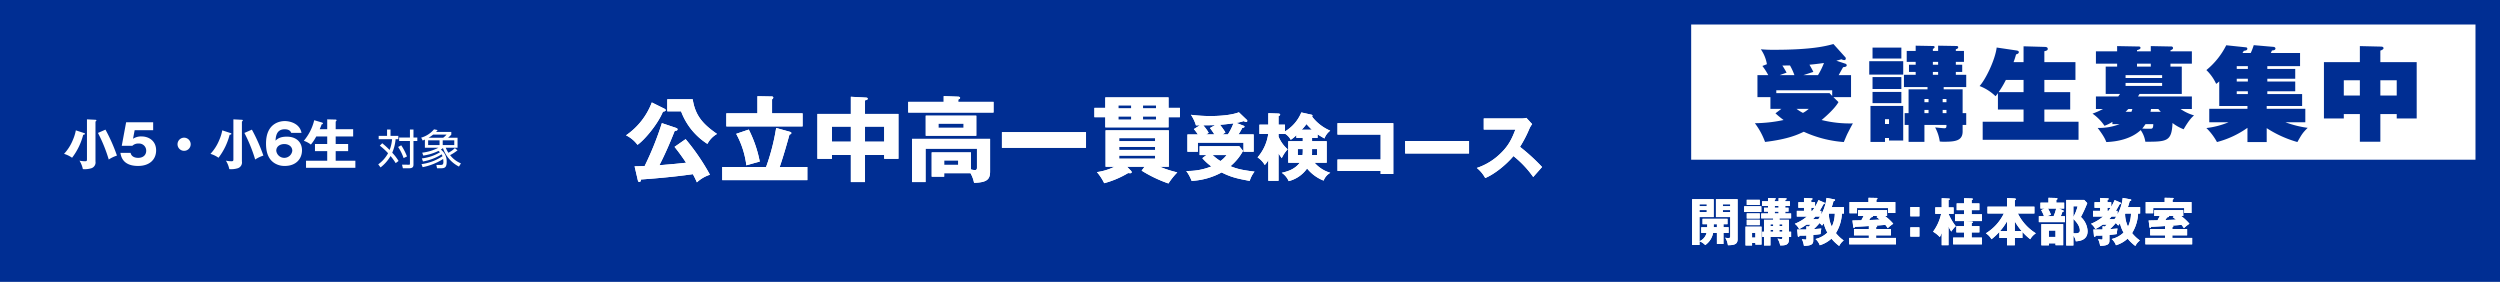
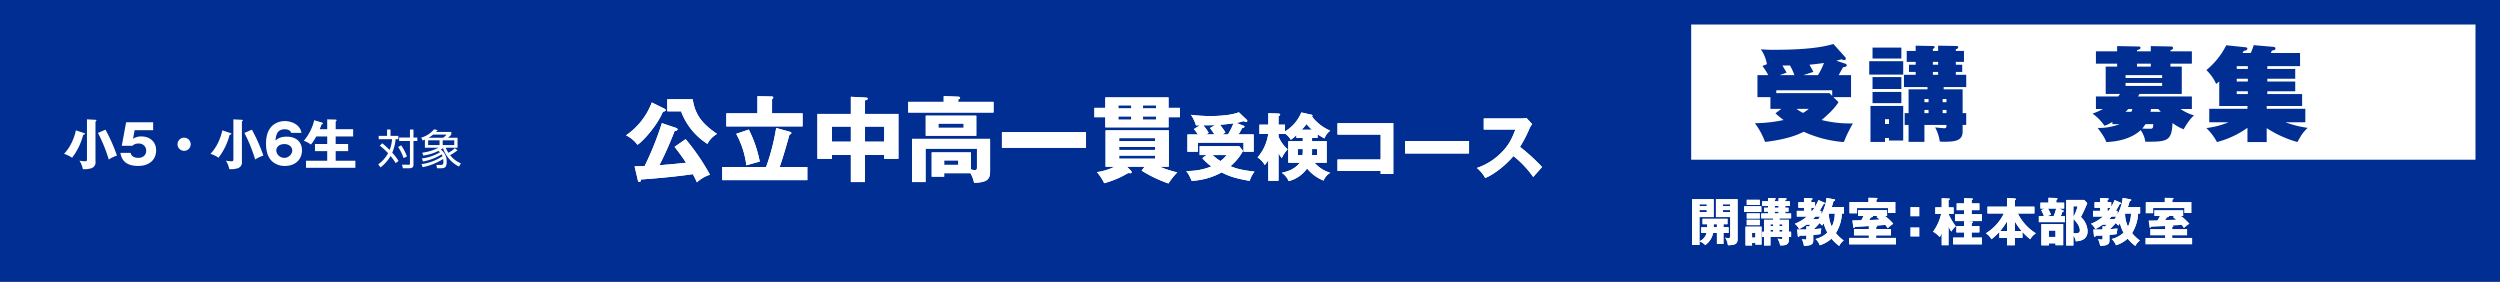
<svg xmlns="http://www.w3.org/2000/svg" id="レイヤー_1" data-name="レイヤー 1" width="1020" height="115" viewBox="0 0 1020 115">
  <defs>
    <style>.cls-1{fill:#002e93;}.cls-2{fill:#fff;}</style>
  </defs>
  <rect class="cls-1" width="1020" height="115" />
  <rect class="cls-2" x="690" y="10" width="320" height="55.162" />
  <path class="cls-2" d="M752.913,25.987a.718.718,0,0,1,.546.63c0,.63-.714.714-1.47.798-.378.63-1.555,2.772-1.807,3.234h5.041v8.99H748.04l2.059,2.017c-1.597,2.814-5.629,6.259-6.89,7.309a47.613,47.613,0,0,0,12.771,1.386c-.336.546-1.092,1.975-2.143,4.033-.42.84-1.008,2.269-1.554,3.57a47.39,47.39,0,0,1-16.341-4.2c-2.311,1.092-6.26,3.024-15.795,4.158a29.674,29.674,0,0,0-4.159-7.645,58.212,58.212,0,0,0,11.721-1.302,37.403,37.403,0,0,1-3.319-2.73l2.395-1.806H722.332V39.639h-5.293V30.649h4.41a26.188,26.188,0,0,0-2.395-3.738l1.849-.714A15.131,15.131,0,0,0,718.425,20.106a53.775,53.775,0,0,0,5.377.21c15.501,0,21.13-1.512,24.238-2.353l4.915,5.461a.704.704,0,0,1,.126.504.585.585,0,0,1-.63.588,2.647,2.647,0,0,1-1.135-.336c-.84.252-1.134.336-2.1.588Zm-5.377,13.148V36.825H724.727V38.001h21.718Zm-15.417-8.486a24.202,24.202,0,0,0-1.806-3.948c-.505,0-2.688.042-3.109.042.799,1.218,1.261,2.058,1.723,2.898-.462.168-2.395.84-2.772,1.008Zm.883,13.779a16.248,16.248,0,0,0,2.604,1.638,12.595,12.595,0,0,0,2.352-1.638Zm8.737-13.779a28.446,28.446,0,0,0,2.437-4.957c-.799.126-2.521.378-5.923.714.714,1.218,1.134,1.975,1.596,2.94-.588.168-3.402,1.092-4.032,1.302Z" />
  <path class="cls-2" d="M776.514,24.979v5.461H762.65V24.979Zm-7.436,31.338v1.596h-5.923V43.21h13.358V57.324h-5.798V56.316Zm6.679-36.883v4.453H763.995V19.434Zm0,12.014v4.873H763.995v-4.873Zm0,6.049v4.579H763.995V37.497Zm-5.041,13.106V48.629h-1.638V50.603Zm31.506-4.453v4.831H800.752v2.646c0,3.864-3.109,4.2-7.646,4.2-.841,0-1.093-.042-1.681-.084a16.875,16.875,0,0,0-1.891-5.755c1.303.126,3.319.336,3.781.336.84,0,.84-.462.84-1.344H785.167v6.889h-6.47V50.981h-1.596V46.15h1.596V36.447h7.729v-.924h-9.619v-4.999h4.789V29.347h-2.73V26.407h2.73V25.23h-3.655V20.778h3.655V18.636l6.679.126c.714,0,1.05.042,1.05.462,0,.336-.378.546-.714.756v.798h2.143V18.636l7.226.126c.504,0,.966.042.966.504,0,.546-.546.714-.966.84v.672h3.318v4.453h-3.318v1.176H800.584v2.94h-2.604v1.176h4.242v4.999h-9.199v.924H800.752v9.704Zm-15.375-4.453V40.396H785.167v1.302Zm0,4.453V44.848H785.167v1.302Zm1.765-20.92v1.176h2.143V25.23Zm0,4.117v1.176h2.143V29.347Zm5.545,12.351V40.396h-1.554v1.302Zm0,4.453V44.848h-1.554v1.302Z" />
  <path class="cls-2" d="M825.612,25.356V18.888l8.695.252c.294,0,1.176.042,1.176.798,0,.63-.546.756-1.386.966v4.453h12.687V32.624H834.098v4.957H844.642v7.099H834.098v4.999H848.044v7.351h-39.108V49.679H825.612v-4.999h-10.46V38.001a13.448,13.448,0,0,1-.967,1.26,19.396,19.396,0,0,0-6.511-4.159c2.395-2.604,6.301-10.502,6.974-15.711l7.939,1.176c.924.126,1.092.378,1.092.714,0,.546-.588.756-1.134.924a30.625,30.625,0,0,1-1.009,3.15ZM818.387,32.624a39.637,39.637,0,0,1-2.94,4.957h10.166V32.624Z" />
  <path class="cls-2" d="M861.855,50.645v-.924a14.769,14.769,0,0,1-3.234,1.596,19.082,19.082,0,0,0-4.873-4.957,30.634,30.634,0,0,0,4.285-1.89h-2.898v-5.125H864.25c.294-.42.462-.63.714-1.008H859.125V27.163h4.663V25.987h-8.653v-5.041h8.653V18.804l8.863.168c.252,0,.672.084.672.546s-.462.63-1.428.966v.462h5.629V18.804l8.359.168a.643.643,0,0,1,.714.63c0,.462-.42.672-1.05.924v.42h8.737v5.041h-8.737v1.176h4.621V38.337H872.945c-.21.294-.252.378-.63,1.008h21.97v5.125h-4.621a18.385,18.385,0,0,0,5.503,2.604c-.798.714-2.016,1.806-4.242,5.671a18.276,18.276,0,0,1-4.537-2.562c-.336,7.519-2.269,7.645-11.09,7.645a11.154,11.154,0,0,0-1.891-4.747c-3.738,3.487-9.325,4.705-14.03,4.873-.378-.966-.924-2.353-3.528-5.755a23.182,23.182,0,0,0,8.947-1.554Zm20.29-18.819V30.649H867.232v1.176Zm-14.913,2.017v1.218h14.913V33.842Zm1.134,10.628c-.546.546-.798.84-1.134,1.134H869.627a11.329,11.329,0,0,0,.378-1.134Zm9.158-18.483h-5.629v1.176h5.629ZM875.382,50.645c-.252.336-.588.882-1.344,1.807,1.176.084,2.142.084,3.066.084.966,0,1.428,0,1.428-1.891Zm2.227-6.175a10.101,10.101,0,0,1-.21,1.134h4.2c-.294-.294-.798-.882-1.008-1.134Z" />
  <path class="cls-2" d="M916.961,43.252H905.451v-10.04a8.875,8.875,0,0,1-1.26,1.008,18.432,18.432,0,0,0-3.991-5.629,30.88,30.88,0,0,0,8.107-10.124l8.023.84a.595.595,0,0,1,.588.546c0,.672-.756.798-1.428.882-.084.126-.462.756-.546.882h3.36a24.247,24.247,0,0,0,1.218-3.193l8.233.714c.252.042.631.294.631.63,0,.714-.757.756-1.429.84-.168.378-.252.546-.462,1.008h11.93v5.377h-13.358v1.134h11.385v3.991H925.068v1.134h11.385v3.991H925.068v1.134h14.199v4.873H924.816v1.134h15.753v5.503h-8.107a41.267,41.267,0,0,0,9.073,2.268c-2.1,2.101-2.394,2.604-4.2,5.797a45.963,45.963,0,0,1-12.519-5.67V57.954h-7.855V52.157a38.079,38.079,0,0,1-12.434,5.797,23.889,23.889,0,0,0-4.327-5.713,33.744,33.744,0,0,0,9.031-2.352H901.377V44.386h15.584Zm-4.368-15.123h4.536V26.995h-4.536Zm0,5.125h4.536V32.12h-4.536Zm4.536,5.125V37.245h-4.536v1.134Z" />
  <path class="cls-2" d="M971.185,57.828H962.825V46.528h-6.553V48.335H948.165V25.356H962.825V18.804l8.779.21c.715,0,.883.42.883.63,0,.546-.841.84-1.303,1.008v4.705h14.829V48.335h-8.149V46.528h-6.68ZM962.825,32.75h-6.553v6.217h6.553Zm8.359,6.217h6.68V32.75h-6.68Z" />
  <path class="cls-2" d="M752.913,25.987a.718.718,0,0,1,.546.63c0,.63-.714.714-1.47.798-.378.63-1.555,2.772-1.807,3.234h5.041v8.99H748.04l2.059,2.017c-1.597,2.814-5.629,6.259-6.89,7.309a47.613,47.613,0,0,0,12.771,1.386c-.336.546-1.092,1.975-2.143,4.033-.42.84-1.008,2.269-1.554,3.57a47.39,47.39,0,0,1-16.341-4.2c-2.311,1.092-6.26,3.024-15.795,4.158a29.674,29.674,0,0,0-4.159-7.645,58.212,58.212,0,0,0,11.721-1.302,37.403,37.403,0,0,1-3.319-2.73l2.395-1.806H722.332V39.639h-5.293V30.649h4.41a26.188,26.188,0,0,0-2.395-3.738l1.849-.714A15.131,15.131,0,0,0,718.425,20.106a53.775,53.775,0,0,0,5.377.21c15.501,0,21.13-1.512,24.238-2.353l4.915,5.461a.704.704,0,0,1,.126.504.585.585,0,0,1-.63.588,2.647,2.647,0,0,1-1.135-.336c-.84.252-1.134.336-2.1.588Zm-5.377,13.148V36.825H724.727V38.001h21.718Zm-15.417-8.486a24.202,24.202,0,0,0-1.806-3.948c-.505,0-2.688.042-3.109.042.799,1.218,1.261,2.058,1.723,2.898-.462.168-2.395.84-2.772,1.008Zm.883,13.779a16.248,16.248,0,0,0,2.604,1.638,12.595,12.595,0,0,0,2.352-1.638Zm8.737-13.779a28.446,28.446,0,0,0,2.437-4.957c-.799.126-2.521.378-5.923.714.714,1.218,1.134,1.975,1.596,2.94-.588.168-3.402,1.092-4.032,1.302Z" />
  <path class="cls-2" d="M776.514,24.979v5.461H762.65V24.979Zm-7.436,31.338v1.596h-5.923V43.21h13.358V57.324h-5.798V56.316Zm6.679-36.883v4.453H763.995V19.434Zm0,12.014v4.873H763.995v-4.873Zm0,6.049v4.579H763.995V37.497Zm-5.041,13.106V48.629h-1.638V50.603Zm31.506-4.453v4.831H800.752v2.646c0,3.864-3.109,4.2-7.646,4.2-.841,0-1.093-.042-1.681-.084a16.875,16.875,0,0,0-1.891-5.755c1.303.126,3.319.336,3.781.336.84,0,.84-.462.84-1.344H785.167v6.889h-6.47V50.981h-1.596V46.15h1.596V36.447h7.729v-.924h-9.619v-4.999h4.789V29.347h-2.73V26.407h2.73V25.23h-3.655V20.778h3.655V18.636l6.679.126c.714,0,1.05.042,1.05.462,0,.336-.378.546-.714.756v.798h2.143V18.636l7.226.126c.504,0,.966.042.966.504,0,.546-.546.714-.966.84v.672h3.318v4.453h-3.318v1.176H800.584v2.94h-2.604v1.176h4.242v4.999h-9.199v.924H800.752v9.704Zm-15.375-4.453V40.396H785.167v1.302Zm0,4.453V44.848H785.167v1.302Zm1.765-20.92v1.176h2.143V25.23Zm0,4.117v1.176h2.143V29.347Zm5.545,12.351V40.396h-1.554v1.302Zm0,4.453V44.848h-1.554v1.302Z" />
-   <path class="cls-2" d="M825.612,25.356V18.888l8.695.252c.294,0,1.176.042,1.176.798,0,.63-.546.756-1.386.966v4.453h12.687V32.624H834.098v4.957H844.642v7.099H834.098v4.999H848.044v7.351h-39.108V49.679H825.612v-4.999h-10.46V38.001a13.448,13.448,0,0,1-.967,1.26,19.396,19.396,0,0,0-6.511-4.159c2.395-2.604,6.301-10.502,6.974-15.711l7.939,1.176c.924.126,1.092.378,1.092.714,0,.546-.588.756-1.134.924a30.625,30.625,0,0,1-1.009,3.15ZM818.387,32.624a39.637,39.637,0,0,1-2.94,4.957h10.166V32.624Z" />
  <path class="cls-2" d="M861.855,50.645v-.924a14.769,14.769,0,0,1-3.234,1.596,19.082,19.082,0,0,0-4.873-4.957,30.634,30.634,0,0,0,4.285-1.89h-2.898v-5.125H864.25c.294-.42.462-.63.714-1.008H859.125V27.163h4.663V25.987h-8.653v-5.041h8.653V18.804l8.863.168c.252,0,.672.084.672.546s-.462.63-1.428.966v.462h5.629V18.804l8.359.168a.643.643,0,0,1,.714.63c0,.462-.42.672-1.05.924v.42h8.737v5.041h-8.737v1.176h4.621V38.337H872.945c-.21.294-.252.378-.63,1.008h21.97v5.125h-4.621a18.385,18.385,0,0,0,5.503,2.604c-.798.714-2.016,1.806-4.242,5.671a18.276,18.276,0,0,1-4.537-2.562c-.336,7.519-2.269,7.645-11.09,7.645a11.154,11.154,0,0,0-1.891-4.747c-3.738,3.487-9.325,4.705-14.03,4.873-.378-.966-.924-2.353-3.528-5.755a23.182,23.182,0,0,0,8.947-1.554Zm20.29-18.819V30.649H867.232v1.176Zm-14.913,2.017v1.218h14.913V33.842Zm1.134,10.628c-.546.546-.798.84-1.134,1.134H869.627a11.329,11.329,0,0,0,.378-1.134Zm9.158-18.483h-5.629v1.176h5.629ZM875.382,50.645c-.252.336-.588.882-1.344,1.807,1.176.084,2.142.084,3.066.084.966,0,1.428,0,1.428-1.891Zm2.227-6.175a10.101,10.101,0,0,1-.21,1.134h4.2c-.294-.294-.798-.882-1.008-1.134Z" />
  <path class="cls-2" d="M916.961,43.252H905.451v-10.04a8.875,8.875,0,0,1-1.26,1.008,18.432,18.432,0,0,0-3.991-5.629,30.88,30.88,0,0,0,8.107-10.124l8.023.84a.595.595,0,0,1,.588.546c0,.672-.756.798-1.428.882-.084.126-.462.756-.546.882h3.36a24.247,24.247,0,0,0,1.218-3.193l8.233.714c.252.042.631.294.631.63,0,.714-.757.756-1.429.84-.168.378-.252.546-.462,1.008h11.93v5.377h-13.358v1.134h11.385v3.991H925.068v1.134h11.385v3.991H925.068v1.134h14.199v4.873H924.816v1.134h15.753v5.503h-8.107a41.267,41.267,0,0,0,9.073,2.268c-2.1,2.101-2.394,2.604-4.2,5.797a45.963,45.963,0,0,1-12.519-5.67V57.954h-7.855V52.157a38.079,38.079,0,0,1-12.434,5.797,23.889,23.889,0,0,0-4.327-5.713,33.744,33.744,0,0,0,9.031-2.352H901.377V44.386h15.584Zm-4.368-15.123h4.536V26.995h-4.536Zm0,5.125h4.536V32.12h-4.536Zm4.536,5.125V37.245h-4.536v1.134Z" />
  <path class="cls-2" d="M971.185,57.828H962.825V46.528h-6.553V48.335H948.165V25.356H962.825V18.804l8.779.21c.715,0,.883.42.883.63,0,.546-.841.84-1.303,1.008v4.705h14.829V48.335h-8.149V46.528h-6.68ZM962.825,32.75h-6.553v6.217h6.553Zm8.359,6.217h6.68V32.75h-6.68Z" />
  <path class="cls-1" d="M752.913,25.987a.718.718,0,0,1,.546.63c0,.63-.714.714-1.47.798-.378.63-1.555,2.772-1.807,3.234h5.041v8.99H748.04l2.059,2.017c-1.597,2.814-5.629,6.259-6.89,7.309a47.613,47.613,0,0,0,12.771,1.386c-.336.546-1.092,1.975-2.143,4.033-.42.84-1.008,2.269-1.554,3.57a47.39,47.39,0,0,1-16.341-4.2c-2.311,1.092-6.26,3.024-15.795,4.158a29.674,29.674,0,0,0-4.159-7.645,58.212,58.212,0,0,0,11.721-1.302,37.403,37.403,0,0,1-3.319-2.73l2.395-1.806H722.332V39.639h-5.293V30.649h4.41a26.188,26.188,0,0,0-2.395-3.738l1.849-.714A15.131,15.131,0,0,0,718.425,20.106a53.775,53.775,0,0,0,5.377.21c15.501,0,21.13-1.512,24.238-2.353l4.915,5.461a.704.704,0,0,1,.126.504.585.585,0,0,1-.63.588,2.647,2.647,0,0,1-1.135-.336c-.84.252-1.134.336-2.1.588Zm-5.377,13.148V36.825H724.727V38.001h21.718Zm-15.417-8.486a24.202,24.202,0,0,0-1.806-3.948c-.505,0-2.688.042-3.109.042.799,1.218,1.261,2.058,1.723,2.898-.462.168-2.395.84-2.772,1.008Zm.883,13.779a16.248,16.248,0,0,0,2.604,1.638,12.595,12.595,0,0,0,2.352-1.638Zm8.737-13.779a28.446,28.446,0,0,0,2.437-4.957c-.799.126-2.521.378-5.923.714.714,1.218,1.134,1.975,1.596,2.94-.588.168-3.402,1.092-4.032,1.302Z" />
  <path class="cls-1" d="M776.514,24.979v5.461H762.65V24.979Zm-7.436,31.338v1.596h-5.923V43.21h13.358V57.324h-5.798V56.316Zm6.679-36.883v4.453H763.995V19.434Zm0,12.014v4.873H763.995v-4.873Zm0,6.049v4.579H763.995V37.497Zm-5.041,13.106V48.629h-1.638V50.603Zm31.506-4.453v4.831H800.752v2.646c0,3.864-3.109,4.2-7.646,4.2-.841,0-1.093-.042-1.681-.084a16.875,16.875,0,0,0-1.891-5.755c1.303.126,3.319.336,3.781.336.84,0,.84-.462.84-1.344H785.167v6.889h-6.47V50.981h-1.596V46.15h1.596V36.447h7.729v-.924h-9.619v-4.999h4.789V29.347h-2.73V26.407h2.73V25.23h-3.655V20.778h3.655V18.636l6.679.126c.714,0,1.05.042,1.05.462,0,.336-.378.546-.714.756v.798h2.143V18.636l7.226.126c.504,0,.966.042.966.504,0,.546-.546.714-.966.84v.672h3.318v4.453h-3.318v1.176H800.584v2.94h-2.604v1.176h4.242v4.999h-9.199v.924H800.752v9.704Zm-15.375-4.453V40.396H785.167v1.302Zm0,4.453V44.848H785.167v1.302Zm1.765-20.92v1.176h2.143V25.23Zm0,4.117v1.176h2.143V29.347Zm5.545,12.351V40.396h-1.554v1.302Zm0,4.453V44.848h-1.554v1.302Z" />
-   <path class="cls-1" d="M825.612,25.356V18.888l8.695.252c.294,0,1.176.042,1.176.798,0,.63-.546.756-1.386.966v4.453h12.687V32.624H834.098v4.957H844.642v7.099H834.098v4.999H848.044v7.351h-39.108V49.679H825.612v-4.999h-10.46V38.001a13.448,13.448,0,0,1-.967,1.26,19.396,19.396,0,0,0-6.511-4.159c2.395-2.604,6.301-10.502,6.974-15.711l7.939,1.176c.924.126,1.092.378,1.092.714,0,.546-.588.756-1.134.924a30.625,30.625,0,0,1-1.009,3.15ZM818.387,32.624a39.637,39.637,0,0,1-2.94,4.957h10.166V32.624Z" />
  <path class="cls-1" d="M861.855,50.645v-.924a14.769,14.769,0,0,1-3.234,1.596,19.082,19.082,0,0,0-4.873-4.957,30.634,30.634,0,0,0,4.285-1.89h-2.898v-5.125H864.25c.294-.42.462-.63.714-1.008H859.125V27.163h4.663V25.987h-8.653v-5.041h8.653V18.804l8.863.168c.252,0,.672.084.672.546s-.462.63-1.428.966v.462h5.629V18.804l8.359.168a.643.643,0,0,1,.714.63c0,.462-.42.672-1.05.924v.42h8.737v5.041h-8.737v1.176h4.621V38.337H872.945c-.21.294-.252.378-.63,1.008h21.97v5.125h-4.621a18.385,18.385,0,0,0,5.503,2.604c-.798.714-2.016,1.806-4.242,5.671a18.276,18.276,0,0,1-4.537-2.562c-.336,7.519-2.269,7.645-11.09,7.645a11.154,11.154,0,0,0-1.891-4.747c-3.738,3.487-9.325,4.705-14.03,4.873-.378-.966-.924-2.353-3.528-5.755a23.182,23.182,0,0,0,8.947-1.554Zm20.29-18.819V30.649H867.232v1.176Zm-14.913,2.017v1.218h14.913V33.842Zm1.134,10.628c-.546.546-.798.84-1.134,1.134H869.627a11.329,11.329,0,0,0,.378-1.134Zm9.158-18.483h-5.629v1.176h5.629ZM875.382,50.645c-.252.336-.588.882-1.344,1.807,1.176.084,2.142.084,3.066.084.966,0,1.428,0,1.428-1.891Zm2.227-6.175a10.101,10.101,0,0,1-.21,1.134h4.2c-.294-.294-.798-.882-1.008-1.134Z" />
  <path class="cls-1" d="M916.961,43.252H905.451v-10.04a8.875,8.875,0,0,1-1.26,1.008,18.432,18.432,0,0,0-3.991-5.629,30.88,30.88,0,0,0,8.107-10.124l8.023.84a.595.595,0,0,1,.588.546c0,.672-.756.798-1.428.882-.084.126-.462.756-.546.882h3.36a24.247,24.247,0,0,0,1.218-3.193l8.233.714c.252.042.631.294.631.63,0,.714-.757.756-1.429.84-.168.378-.252.546-.462,1.008h11.93v5.377h-13.358v1.134h11.385v3.991H925.068v1.134h11.385v3.991H925.068v1.134h14.199v4.873H924.816v1.134h15.753v5.503h-8.107a41.267,41.267,0,0,0,9.073,2.268c-2.1,2.101-2.394,2.604-4.2,5.797a45.963,45.963,0,0,1-12.519-5.67V57.954h-7.855V52.157a38.079,38.079,0,0,1-12.434,5.797,23.889,23.889,0,0,0-4.327-5.713,33.744,33.744,0,0,0,9.031-2.352H901.377V44.386h15.584Zm-4.368-15.123h4.536V26.995h-4.536Zm0,5.125h4.536V32.12h-4.536Zm4.536,5.125V37.245h-4.536v1.134Z" />
-   <path class="cls-1" d="M971.185,57.828H962.825V46.528h-6.553V48.335H948.165V25.356H962.825V18.804l8.779.21c.715,0,.883.42.883.63,0,.546-.841.84-1.303,1.008v4.705h14.829V48.335h-8.149V46.528h-6.68ZM962.825,32.75h-6.553v6.217h6.553Zm8.359,6.217h6.68V32.75h-6.68Z" />
  <path class="cls-2" d="M34.357,54.303c.132.044.308.11.308.309,0,.197-.198.285-.726.396a25.755,25.755,0,0,1-4.533,9.352,11.34,11.34,0,0,0-3.278-1.584,18.544,18.544,0,0,0,3.564-5.589,18.232,18.232,0,0,0,1.254-4.005Zm4.533-5.435c.198,0,.44.044.44.264,0,.154-.11.286-.374.462V65.854a2.484,2.484,0,0,1-1.628,2.772,9.098,9.098,0,0,1-3.521.374,10.33,10.33,0,0,0-1.386-3.454,11.556,11.556,0,0,0,2.245.241c.66,0,.814-.088.814-.792V48.692Zm4.137,4.026a68.487,68.487,0,0,1,4.687,10.584A13.656,13.656,0,0,0,44.368,65.084,61.089,61.089,0,0,0,39.968,54.237Z" />
  <path class="cls-2" d="M62.487,53.115H54.94l-.66,3.499a5.962,5.962,0,0,1,3.521-.946c2.816,0,5.897,1.738,5.897,5.677,0,3.719-2.641,6.359-7.371,6.359-6.271,0-6.953-3.938-7.195-5.325h4.159c.418,2.024,2.685,2.024,3.103,2.024,2.002,0,3.256-1.166,3.256-2.883a2.879,2.879,0,0,0-3.059-2.948,3.38,3.38,0,0,0-2.574.902H49.681l1.782-9.593H62.487Z" />
  <path class="cls-2" d="M77.799,58.857a2.684,2.684,0,1,1-2.685-2.685A2.695,2.695,0,0,1,77.799,58.857Z" />
  <path class="cls-2" d="M94.1,54.303c.132.044.308.11.308.309,0,.197-.198.285-.726.396a25.755,25.755,0,0,1-4.533,9.352,11.34,11.34,0,0,0-3.278-1.584,18.544,18.544,0,0,0,3.564-5.589,18.232,18.232,0,0,0,1.254-4.005Zm4.533-5.435c.198,0,.44.044.44.264,0,.154-.11.286-.374.462V65.854a2.484,2.484,0,0,1-1.628,2.772,9.098,9.098,0,0,1-3.521.374,10.33,10.33,0,0,0-1.386-3.454,11.556,11.556,0,0,0,2.245.241c.66,0,.814-.088.814-.792V48.692Zm4.137,4.026a68.487,68.487,0,0,1,4.687,10.584,13.656,13.656,0,0,0-3.345,1.605A61.091,61.091,0,0,0,99.711,54.237Z" />
  <path class="cls-2" d="M118.835,54.215c-.22-.462-.66-1.474-2.662-1.474-3.411,0-3.631,2.949-3.763,4.643.77-.704,1.782-1.629,4.643-1.629,3.675,0,6.161,2.112,6.161,5.589,0,3.234-2.223,6.359-7.019,6.359a7.599,7.599,0,0,1-4.093-1.078c-3.103-1.871-3.564-5.436-3.564-8.075,0-8.625,6.139-9.154,7.657-9.154,1.98,0,6.095.902,6.821,4.819Zm.418,7.305c0-1.826-1.584-2.75-3.256-2.75-1.716,0-3.278.946-3.278,2.75a3.293,3.293,0,0,0,6.535,0Z" />
  <path class="cls-2" d="M133.504,52.719V48.692l3.301.088c.33,0,.506.066.506.308a.499.499,0,0,1-.154.308,1.948,1.948,0,0,1-.198.22v3.103h7.129V55.667h-7.129v3.08h5.083v2.927h-5.083v3.895h8.031v2.883H124.857V65.568h8.647V61.674h-4.995V58.747h4.995V55.667H129.038a19.79,19.79,0,0,1-2.201,3.322,9.627,9.627,0,0,0-2.882-1.54,20.348,20.348,0,0,0,4.247-8.405l3.059.902c.242.066.484.176.484.418,0,.352-.33.33-.484.33-.264.726-.77,1.937-.814,2.024Z" />
  <path class="cls-2" d="M161.441,66.556A21.96,21.96,0,0,0,159.35,63.666a16.391,16.391,0,0,1-4.08,4.641l-.952-1.258a13.395,13.395,0,0,0,4.012-4.539,25.862,25.862,0,0,0-3.366-3.076l.986-.986a32.831,32.831,0,0,1,3.009,2.737,14.603,14.603,0,0,0,1.003-4.402h-5.457V55.422h3.417V52.855H159.333v2.567h3.179v1.36h-1.105a17.867,17.867,0,0,1-1.377,5.524,20.34,20.34,0,0,1,2.584,3.365Zm3.229-2.057a19.101,19.101,0,0,0-2.244-4.538l1.275-.681a22.914,22.914,0,0,1,2.346,4.556Zm4.029-8.38h1.563V57.529h-1.563v9.655c0,.918-.391,1.462-1.734,1.462h-2.584l-.357-1.462,2.686.018c.408,0,.544.017.544-.392V57.529h-4.402V56.119h4.402V52.855h1.445Z" />
  <path class="cls-2" d="M171.978,66.964a20.11,20.11,0,0,0,8.55-3.229,3.889,3.889,0,0,0-.34-.766,20.983,20.983,0,0,1-7.615,2.907l-.459-1.241a18.138,18.138,0,0,0,7.394-2.516,3.891,3.891,0,0,0-.612-.544,20.845,20.845,0,0,1-6.205,1.904l-.425-1.19a19.273,19.273,0,0,0,6.595-2.006h-5.507v-3.331c-.527.237-.544.237-.901.391l-.612-1.189a10.621,10.621,0,0,0,5.235-3.383l1.496.289c-.255.323-.391.476-.646.765h6.204v1.104a10.571,10.571,0,0,1-1.309,1.258h3.858V60.283h-4.811a11.576,11.576,0,0,0,1.071,2.04,10.695,10.695,0,0,0,2.652-1.887l1.071.9a18.903,18.903,0,0,1-3.025,1.955,10.864,10.864,0,0,0,4.419,3.366l-.799,1.309a13.131,13.131,0,0,1-6.527-7.547,6.187,6.187,0,0,1-.867.595,5.967,5.967,0,0,1,2.38,4.963c0,2.159-.646,2.669-2.209,2.669h-1.717l-.289-1.359h1.717c.85,0,1.156-.17,1.156-1.326a7.022,7.022,0,0,0-.102-1.088,24.098,24.098,0,0,1-8.363,3.332Zm7.36-9.706h-4.657v1.921h4.657Zm-2.601-2.346a13.706,13.706,0,0,1-1.853,1.274h5.933a7.228,7.228,0,0,0,1.377-1.274Zm8.601,2.346h-4.708v1.921h4.708Z" />
  <path class="cls-2" d="M271.3,44.461a.593.593,0,0,1,.304.494c0,.304-.266.38-.456.456-.304.114-.494.114-.684.19-2.28,5.471-7.865,11.816-10.373,13.487a12.719,12.719,0,0,0-4.673-3.875,28.367,28.367,0,0,0,10.524-13.412Zm8.435,12.31a88.456,88.456,0,0,1,9.916,14.514,14.288,14.288,0,0,0-5.319,3.116,34.558,34.558,0,0,0-1.634-3.344c-8.435,1.216-17.25,1.899-21.163,2.166,0,.266-.114,1.025-.684,1.025-.342,0-.532-.266-.646-.836l-1.292-5.547c1.862-.038,2.735-.076,4.103-.114a125.867,125.867,0,0,0,7.029-17.515L275.897,52.212c.19.076.532.19.532.57,0,.57-.76.57-1.14.608-.76,1.9-3.268,8.283-6.269,14.02.95-.076,6.915-.532,10.904-1.026-2.166-3.229-3.381-4.787-4.711-6.459Zm2.888-16.261c1.063,6.801,4.293,10.22,9.916,14.133A10.069,10.069,0,0,0,288.625,58.709a26.87,26.87,0,0,1-10.752-13.298h-5.623V40.51Z" />
  <path class="cls-2" d="M329.398,68.132v5.357H294.672V68.132h17.895a86.532,86.532,0,0,0,4.104-15.919l5.585,1.558c.228.075.608.151.608.531,0,.305-.304.494-.76.608-1.026,3.724-2.507,8.929-3.989,13.222ZM309.034,39.256l5.851.114c.19,0,.608.038.608.456a.858.858,0,0,1-.494.684v5.737h12.462v5.319H296.344V46.247h12.69ZM305.5,52.858a49.818,49.818,0,0,1,4.483,13.07c-1.368.342-3.989,1.102-5.471,1.52a35.725,35.725,0,0,0-4.141-12.842Z" />
  <path class="cls-2" d="M352.923,74.287h-5.775V63.23h-7.713v1.558h-5.927V46.475h13.64V39.484l6.269.342c.19,0,.608.038.608.456s-.532.57-1.102.646V46.475H366.562v18.313h-5.813V63.23h-7.827Zm-5.775-22.645h-7.713v6.155h7.713Zm5.775,6.155h7.827V51.643h-7.827Z" />
  <path class="cls-2" d="M405.361,41.574v4.332H370.558V41.574h14.476V39.218l5.927.228c.228,0,.76.114.76.494,0,.228-.19.418-.76.646v.988Zm-20.137,29.104V72.083h-5.091V62.167h15.996v6.953a6.178,6.178,0,0,0,1.596.266c.684,0,.874-.266.874-1.025V60.647H377.625V74.287h-5.509V56.657h31.839V69.994c0,3.305-1.406,4.445-6.535,4.597a13.161,13.161,0,0,0-1.444-3.913Zm13.108-23.48v8.169H377.701V47.197Zm-15.463,3.229v1.709h10.296V50.427Zm2.355,15.008v1.823h5.737V65.435Z" />
  <path class="cls-2" d="M443.095,53.922v6.383H408.786V53.922Z" />
  <path class="cls-2" d="M481.398,44.005v3.8h-4.635v4.141H450.965V47.805h-4.446V44.005h4.446V39.75h25.798v4.255Zm-14.4,24.012h-7.181l1.596,1.634a.932.932,0,0,1,.304.57c0,.456-.456.456-.532.456a6.289,6.289,0,0,1-.912-.076,38.109,38.109,0,0,1-9.765,4.142,19.65,19.65,0,0,0-2.964-4.521,23.415,23.415,0,0,0,7.219-2.204H451.079V53.162h25.798V68.018h-3.686a43.055,43.055,0,0,0,7.143,2.318,28.57,28.57,0,0,0-3.61,4.521,54.137,54.137,0,0,1-10.942-5.244ZM461.565,44.233V42.979h-5.281V44.233ZM456.284,47.501v1.33h5.281V47.501ZM471.292,57.607v-1.254H456.626v1.254ZM456.626,59.925v1.254H471.292V59.925Zm0,3.572V64.75H471.292V63.497ZM471.672,44.233V42.979H466.353V44.233ZM466.353,47.501v1.33h5.319V47.501Z" />
  <path class="cls-2" d="M492.209,63.277h-2.76v-3.629h16.169l1.53,1.92a21.625,21.625,0,0,1-5.13,6.239c2.76,1.11,4.56,1.56,9.839,2.22a10.915,10.915,0,0,0-1.979,3.78c-4.86-.9-7.47-1.44-11.459-3.45a28.894,28.894,0,0,1-12.24,3.45,16.101,16.101,0,0,0-2.19-4.05,25.783,25.783,0,0,0,10.26-1.86,20.782,20.782,0,0,1-3.69-3.359Zm15.269-11.939a.36.36,0,0,1,.271.36c0,.3-.45.42-.9.48a25.647,25.647,0,0,1-1.56,2.67h6.21v7.049h-4.14V58.208H488.73v3.689h-4.26V54.849h4.29c-.51-.75-1.08-1.5-1.65-2.19l2.46-1.53c-1.14,0-1.26,0-1.62.03a15.944,15.944,0,0,0-2.04-4.32,62.79,62.79,0,0,0,7.92.51c3.54,0,8.459-.3,11.64-1.53L508.709,48.908a.421.421,0,0,1,.18.36.459.459,0,0,1-.449.51,7.389,7.389,0,0,1-1.08-.36,16.267,16.267,0,0,1-2.97.72Zm-11.699-.3c-1.71.06-2.25.06-4.89.09a16.127,16.127,0,0,1,2.25,3.06c-.15.09-.9.54-1.08.66h3.42a30.163,30.163,0,0,0-1.8-2.61Zm-1.02,12.239a19.654,19.654,0,0,0,3.18,2.431,12.239,12.239,0,0,0,2.52-2.431Zm6.209-8.429a22.547,22.547,0,0,0,2.28-4.53c-.42.06-2.82.39-5.49.6a31.341,31.341,0,0,1,2.22,3.12c-.81.54-.96.63-1.23.811Z" />
  <path class="cls-2" d="M521.64,73.777h-4.17V65.288a9.655,9.655,0,0,1-1.439,2.04,9.28,9.28,0,0,0-2.94-3.12,18.444,18.444,0,0,0,4.35-9.569h-3.6V50.858h3.63V46.179l4.02.15c.48.03.811.12.811.45,0,.33-.45.48-.66.54v3.54h2.64v2.76a16.158,16.158,0,0,0,6.66-7.74l3.93.87c.42.09.6.18.6.42a.796.796,0,0,1-.149.42,18.488,18.488,0,0,0,7.409,5.73,7.022,7.022,0,0,0-2.369,3.18c-.69-.42-2.431-1.41-2.79-1.71v1.5h-2.25V57.608h5.97v8.789h-4.95a13.675,13.675,0,0,0,6.42,4.11,6.1,6.1,0,0,0-2.729,3.18,16.494,16.494,0,0,1-6.75-4.95,13.082,13.082,0,0,1-7.5,5.16A7.769,7.769,0,0,0,522.96,70.508c2.46-.57,5.34-1.44,7.35-4.11h-4.71V57.608h5.939V56.288h-2.609V55.118a12.263,12.263,0,0,1-2.311,1.92,6.423,6.423,0,0,0-2.34-2.49v.091h-2.64v1.079a13.649,13.649,0,0,0,3.72,5.19A13.502,13.502,0,0,0,522.96,64.538c-.45-.63-.9-1.261-1.32-1.95Zm9.899-12.959h-2.04v2.459h1.95a14.011,14.011,0,0,0,.09-1.8Zm3.72-7.89a30.925,30.925,0,0,1-2.22-2.31,20.436,20.436,0,0,1-1.95,2.31Zm.061,9.089c0,.45,0,.69-.03,1.26h2.07v-2.459h-2.04Z" />
  <path class="cls-2" d="M545.7,69.728V65.078h17.609V54.908H545.7V50.258h22.769v20.729h-5.159V69.728Z" />
  <path class="cls-2" d="M599.369,57.518v5.101H573.3V57.518Z" />
  <path class="cls-2" d="M605.37,52.838v-4.5h15.329a8.298,8.298,0,0,0,2.07-.24l2.34,2.55a9.124,9.124,0,0,0-1.14,1.92,51.704,51.704,0,0,1-3.811,7.35,79.171,79.171,0,0,1,9,8.22c-.99,1.14-2.61,2.939-3.6,4.08a41.125,41.125,0,0,0-8.07-8.55c-2.88,3.449-7.589,7.319-11.52,8.97a13.383,13.383,0,0,0-3.42-4.11,25.222,25.222,0,0,0,9.75-5.999c3.42-3.301,4.649-6.24,6-9.69Z" />
  <path class="cls-2" d="M271.3,44.461a.593.593,0,0,1,.304.494c0,.304-.266.38-.456.456-.304.114-.494.114-.684.19-2.28,5.471-7.865,11.816-10.373,13.487a12.719,12.719,0,0,0-4.673-3.875,28.367,28.367,0,0,0,10.524-13.412Zm8.435,12.31a88.456,88.456,0,0,1,9.916,14.514,14.288,14.288,0,0,0-5.319,3.116,34.558,34.558,0,0,0-1.634-3.344c-8.435,1.216-17.25,1.899-21.163,2.166,0,.266-.114,1.025-.684,1.025-.342,0-.532-.266-.646-.836l-1.292-5.547c1.862-.038,2.735-.076,4.103-.114a125.867,125.867,0,0,0,7.029-17.515L275.897,52.212c.19.076.532.19.532.57,0,.57-.76.57-1.14.608-.76,1.9-3.268,8.283-6.269,14.02.95-.076,6.915-.532,10.904-1.026-2.166-3.229-3.381-4.787-4.711-6.459Zm2.888-16.261c1.063,6.801,4.293,10.22,9.916,14.133A10.069,10.069,0,0,0,288.625,58.709a26.87,26.87,0,0,1-10.752-13.298h-5.623V40.51Z" />
  <path class="cls-2" d="M329.398,68.132v5.357H294.672V68.132h17.895a86.532,86.532,0,0,0,4.104-15.919l5.585,1.558c.228.075.608.151.608.531,0,.305-.304.494-.76.608-1.026,3.724-2.507,8.929-3.989,13.222ZM309.034,39.256l5.851.114c.19,0,.608.038.608.456a.858.858,0,0,1-.494.684v5.737h12.462v5.319H296.344V46.247h12.69ZM305.5,52.858a49.818,49.818,0,0,1,4.483,13.07c-1.368.342-3.989,1.102-5.471,1.52a35.725,35.725,0,0,0-4.141-12.842Z" />
  <path class="cls-2" d="M352.923,74.287h-5.775V63.23h-7.713v1.558h-5.927V46.475h13.64V39.484l6.269.342c.19,0,.608.038.608.456s-.532.57-1.102.646V46.475H366.562v18.313h-5.813V63.23h-7.827Zm-5.775-22.645h-7.713v6.155h7.713Zm5.775,6.155h7.827V51.643h-7.827Z" />
  <path class="cls-2" d="M405.361,41.574v4.332H370.558V41.574h14.476V39.218l5.927.228c.228,0,.76.114.76.494,0,.228-.19.418-.76.646v.988Zm-20.137,29.104V72.083h-5.091V62.167h15.996v6.953a6.178,6.178,0,0,0,1.596.266c.684,0,.874-.266.874-1.025V60.647H377.625V74.287h-5.509V56.657h31.839V69.994c0,3.305-1.406,4.445-6.535,4.597a13.161,13.161,0,0,0-1.444-3.913Zm13.108-23.48v8.169H377.701V47.197Zm-15.463,3.229v1.709h10.296V50.427Zm2.355,15.008v1.823h5.737V65.435Z" />
  <path class="cls-2" d="M443.095,53.922v6.383H408.786V53.922Z" />
  <path class="cls-2" d="M481.398,44.005v3.8h-4.635v4.141H450.965V47.805h-4.446V44.005h4.446V39.75h25.798v4.255Zm-14.4,24.012h-7.181l1.596,1.634a.932.932,0,0,1,.304.57c0,.456-.456.456-.532.456a6.289,6.289,0,0,1-.912-.076,38.109,38.109,0,0,1-9.765,4.142,19.65,19.65,0,0,0-2.964-4.521,23.415,23.415,0,0,0,7.219-2.204H451.079V53.162h25.798V68.018h-3.686a43.055,43.055,0,0,0,7.143,2.318,28.57,28.57,0,0,0-3.61,4.521,54.137,54.137,0,0,1-10.942-5.244ZM461.565,44.233V42.979h-5.281V44.233ZM456.284,47.501v1.33h5.281V47.501ZM471.292,57.607v-1.254H456.626v1.254ZM456.626,59.925v1.254H471.292V59.925Zm0,3.572V64.75H471.292V63.497ZM471.672,44.233V42.979H466.353V44.233ZM466.353,47.501v1.33h5.319V47.501Z" />
  <path class="cls-2" d="M492.209,63.277h-2.76v-3.629h16.169l1.53,1.92a21.625,21.625,0,0,1-5.13,6.239c2.76,1.11,4.56,1.56,9.839,2.22a10.915,10.915,0,0,0-1.979,3.78c-4.86-.9-7.47-1.44-11.459-3.45a28.894,28.894,0,0,1-12.24,3.45,16.101,16.101,0,0,0-2.19-4.05,25.783,25.783,0,0,0,10.26-1.86,20.782,20.782,0,0,1-3.69-3.359Zm15.269-11.939a.36.36,0,0,1,.271.36c0,.3-.45.42-.9.48a25.647,25.647,0,0,1-1.56,2.67h6.21v7.049h-4.14V58.208H488.73v3.689h-4.26V54.849h4.29c-.51-.75-1.08-1.5-1.65-2.19l2.46-1.53c-1.14,0-1.26,0-1.62.03a15.944,15.944,0,0,0-2.04-4.32,62.79,62.79,0,0,0,7.92.51c3.54,0,8.459-.3,11.64-1.53L508.709,48.908a.421.421,0,0,1,.18.36.459.459,0,0,1-.449.51,7.389,7.389,0,0,1-1.08-.36,16.267,16.267,0,0,1-2.97.72Zm-11.699-.3c-1.71.06-2.25.06-4.89.09a16.127,16.127,0,0,1,2.25,3.06c-.15.09-.9.54-1.08.66h3.42a30.163,30.163,0,0,0-1.8-2.61Zm-1.02,12.239a19.654,19.654,0,0,0,3.18,2.431,12.239,12.239,0,0,0,2.52-2.431Zm6.209-8.429a22.547,22.547,0,0,0,2.28-4.53c-.42.06-2.82.39-5.49.6a31.341,31.341,0,0,1,2.22,3.12c-.81.54-.96.63-1.23.811Z" />
  <path class="cls-2" d="M521.64,73.777h-4.17V65.288a9.655,9.655,0,0,1-1.439,2.04,9.28,9.28,0,0,0-2.94-3.12,18.444,18.444,0,0,0,4.35-9.569h-3.6V50.858h3.63V46.179l4.02.15c.48.03.811.12.811.45,0,.33-.45.48-.66.54v3.54h2.64v2.76a16.158,16.158,0,0,0,6.66-7.74l3.93.87c.42.09.6.18.6.42a.796.796,0,0,1-.149.42,18.488,18.488,0,0,0,7.409,5.73,7.022,7.022,0,0,0-2.369,3.18c-.69-.42-2.431-1.41-2.79-1.71v1.5h-2.25V57.608h5.97v8.789h-4.95a13.675,13.675,0,0,0,6.42,4.11,6.1,6.1,0,0,0-2.729,3.18,16.494,16.494,0,0,1-6.75-4.95,13.082,13.082,0,0,1-7.5,5.16A7.769,7.769,0,0,0,522.96,70.508c2.46-.57,5.34-1.44,7.35-4.11h-4.71V57.608h5.939V56.288h-2.609V55.118a12.263,12.263,0,0,1-2.311,1.92,6.423,6.423,0,0,0-2.34-2.49v.091h-2.64v1.079a13.649,13.649,0,0,0,3.72,5.19A13.502,13.502,0,0,0,522.96,64.538c-.45-.63-.9-1.261-1.32-1.95Zm9.899-12.959h-2.04v2.459h1.95a14.011,14.011,0,0,0,.09-1.8Zm3.72-7.89a30.925,30.925,0,0,1-2.22-2.31,20.436,20.436,0,0,1-1.95,2.31Zm.061,9.089c0,.45,0,.69-.03,1.26h2.07v-2.459h-2.04Z" />
  <path class="cls-2" d="M545.7,69.728V65.078h17.609V54.908H545.7V50.258h22.769v20.729h-5.159V69.728Z" />
  <path class="cls-2" d="M599.369,57.518v5.101H573.3V57.518Z" />
  <path class="cls-2" d="M605.37,52.838v-4.5h15.329a8.298,8.298,0,0,0,2.07-.24l2.34,2.55a9.124,9.124,0,0,0-1.14,1.92,51.704,51.704,0,0,1-3.811,7.35,79.171,79.171,0,0,1,9,8.22c-.99,1.14-2.61,2.939-3.6,4.08a41.125,41.125,0,0,0-8.07-8.55c-2.88,3.449-7.589,7.319-11.52,8.97a13.383,13.383,0,0,0-3.42-4.11,25.222,25.222,0,0,0,9.75-5.999c3.42-3.301,4.649-6.24,6-9.69Z" />
  <path class="cls-2" d="M703.166,95.041v4.514H700.5V95.041h-1.555a7.9,7.9,0,0,1-3.212,4.955,6.1,6.1,0,0,0-2.352-1.554V99.954h-3.003V81.268h8.798v7.307h-5.795v9.848A4.946,4.946,0,0,0,696.279,95.041h-2.162V92.711h2.436c0-.379.021-.84.021-1.239H694.642v-2.204h10.183v2.204H703.166v1.239h2.1V95.041ZM696.363,83.346h-2.981v.777h2.981Zm0,2.373h-2.981v.798h2.981ZM700.5,91.472h-1.303c-.021.252-.021,1.05-.041,1.239H700.5Zm4.492,8.566a7.313,7.313,0,0,0-1.112-3.065,6.298,6.298,0,0,0,1.218.168c.398,0,.84,0,.84-.734v-7.832h-5.837V81.268h8.839v16.335C708.939,99.555,707.743,100.059,704.992,100.038Zm.945-16.692h-3.023v.777h3.023Zm0,2.373h-3.023v.798h3.023Z" />
  <path class="cls-2" d="M718.617,84.165v2.331H711.625V84.165Zm-3.779,14.991v.986h-2.666V92.479h6.529v7.307h-2.498v-.63Zm3.149-17.637v2.121h-5.312V81.52Zm0,5.543v2.078h-5.312V87.062Zm0,2.604v2.184h-5.312V89.666Zm-1.784,7.265V94.999h-1.365v1.932Zm14.57-2.372V96.658h-.902v1.196c0,2.163-1.764,2.268-3.086,2.268h-.483a7.128,7.128,0,0,0-1.092-2.771c.483.063,1.302.188,1.512.188.504,0,.504-.398.504-.881H722.334v3.484h-2.625V96.658h-.714V94.559h.714V89.666h3.737v-.588H718.575V87.084h2.771v-.756H719.709V84.753h1.638v-.714h-2.415V82.107h2.415V80.785l2.729.104c.252,0,.441.021.441.21,0,.146-.105.23-.441.398v.609h1.596V80.826l2.918.084c.211,0,.357.063.357.211,0,.209-.252.336-.566.44v.546h1.889v1.932h-1.889v.714h1.322v1.575h-1.322V87.084h2.393v1.994h-4.766v.588h3.863v4.893Zm-7.285-2.311v-.734H722.334v.734Zm0,2.311v-.735H722.334v.735Zm.588-10.52v.714h1.596v-.714Zm0,2.289V87.084h1.596v-.756Zm3.149,5.92v-.734h-1.239v.734Zm0,2.311v-.735h-1.239v.735Z" />
  <path class="cls-2" d="M739.804,98.19c0,1.407-.776,2.079-3.8,2.1a9.296,9.296,0,0,0-.84-2.751,7.873,7.873,0,0,0,1.448.211c.399,0,.399-.168.399-.504V96.07a26.053,26.053,0,0,1-2.793.041c-.062.252-.126.504-.441.504-.252,0-.272-.272-.293-.504l-.231-2.477c1.071.021,1.932.021,3.759,0V92.291l.902.168a9.635,9.635,0,0,0,.798-.819h-1.659a22.026,22.026,0,0,1-3.002,1.827,6.21,6.21,0,0,0-1.764-2.163,17.975,17.975,0,0,0,4.934-2.96h-4.115V86.033h2.919V84.795h-2.288V82.506h2.288V80.764l3.191.168c.084,0,.294.062.294.21,0,.21-.252.356-.525.462v.902h1.555v1.848a18.44,18.44,0,0,0,1.385-2.729l2.415,1.049a.281.281,0,0,1,.188.252c0,.147-.146.252-.608.441a29.885,29.885,0,0,1-1.512,2.666h.692v1.449a18.538,18.538,0,0,0,2.121-6.74l3.129.588c.293.063.356.147.356.273,0,.21-.147.314-.63.462-.294,1.05-.398,1.491-.756,2.456h5.018V87.125h-.84a16.621,16.621,0,0,1-2.456,7.979,15.274,15.274,0,0,0,3.191,3.003,6.227,6.227,0,0,0-1.848,2.247,17.885,17.885,0,0,1-3.149-3.003,12.389,12.389,0,0,1-4.766,2.708,6.114,6.114,0,0,0-1.743-2.54,10.581,10.581,0,0,0,4.851-2.624,13.632,13.632,0,0,1-1.471-3.801c-.252.378-.461.63-.713.945-.567-.609-.735-.799-.987-1.051a25.831,25.831,0,0,1-2.394,2.499c.482-.021,2.604-.21,3.086-.252a21.937,21.937,0,0,0-.314,2.268c-.566.084-1.092.168-2.981.356ZM739.404,86.033c.336-.44.379-.504.883-1.238h-1.303V86.033Zm2.436,3.402a11.424,11.424,0,0,0,.756-1.092h-1.932a13.837,13.837,0,0,1-1.008,1.092Zm4.431-2.311a.377.377,0,0,1-.084.211,11.965,11.965,0,0,0,1.196,5.123,12.589,12.589,0,0,0,1.219-5.334Z" />
  <path class="cls-2" d="M765.457,93.467h6.047v2.54H765.457v1.071h8.104v2.604h-19.085V97.078h8.021V96.007h-6.068v-2.54h6.068V92.228c-2.436.147-2.771.168-5.689.315-.043.125-.127.42-.379.42-.23,0-.293-.273-.314-.441L755.799,89.96c1.176-.021,2.812-.063,3.632-.084.462-.86.672-1.239.903-1.743h-2.247V85.74h11.842v2.393h-.86a21.037,21.037,0,0,1,3.38,3.15,14.134,14.134,0,0,0-2.247,1.805,13.692,13.692,0,0,0-.986-1.344c-1.826.168-2.016.168-3.737.295.272.062.399.104.399.272s-.105.252-.42.42Zm7.831-11.023v4.451h-2.96V84.9H757.667v2.12h-3.065V82.443h7.748V80.701l3.316.062c.189,0,.315.084.315.273,0,.168-.126.252-.42.42v.986Zm-7.139,5.689H764.092a.296.296,0,0,1,.042.127c0,.293-.399.356-.798.42-.062.104-.482.713-.734,1.092,2.624-.084,2.918-.105,4.367-.168-.861-.693-.945-.756-1.344-1.051Z" />
  <path class="cls-2" d="M783.111,84.48v3.779H779.416v-3.779Zm0,8.271v3.779H779.416v-3.779Z" />
  <path class="cls-2" d="M794.99,100.038h-2.771V95.02a16.132,16.132,0,0,1-.777,1.723,10.756,10.756,0,0,0-2.75-2.205,19.238,19.238,0,0,0,3.296-7.285h-2.394V84.605h2.625V80.869l2.876.146c.231.021.42.021.42.21s-.188.272-.524.42v2.96h2.078v2.646h-2.078a23.1,23.1,0,0,0,2.96,5.039,10.561,10.561,0,0,0-1.827,2.184,13.136,13.136,0,0,1-1.133-2.121Zm13.646-12.618v2.771h-7.075l2.855.188c.336.021.504.126.504.294,0,.189-.168.273-.483.42v1.176h3.15v2.541H804.438v2.12h4.199v2.751H796.879v-2.751h4.451V94.811h-3.128v-2.541h3.128V90.191h-3.674V87.42h3.674V85.74h-3.002v-2.751h3.002V80.869l3.107.104c.315.021.483.063.483.252s-.168.272-.483.44v1.323h3.15v2.751H804.438v1.68Z" />
  <path class="cls-2" d="M810.89,87.084V84.312h7.979V80.785l3.023.188c.524.042.588.188.588.294,0,.126-.084.23-.44.462v2.583h7.999V87.084h-6.761A19.812,19.812,0,0,0,830.626,95.188a7.097,7.097,0,0,0-2.288,2.415,24.71,24.71,0,0,1-3.191-2.981v2.478h-3.107v2.96h-3.171v-2.96h-3.128v-2.499a25.267,25.267,0,0,1-3.213,3.003,6.941,6.941,0,0,0-2.289-2.415,19.384,19.384,0,0,0,7.35-8.104Zm7.979,3.191a23.792,23.792,0,0,1-2.835,3.988h2.835Zm5.983,3.988a23.286,23.286,0,0,1-2.812-3.947v3.947Z" />
  <path class="cls-2" d="M842.181,82.695v2.373h-2.184l1.659.734c.209.084.356.168.356.314,0,.211-.231.295-.546.315-.146.42-.273.819-.672,1.764h1.701v2.436h-10.646V88.196h2.1a14.327,14.327,0,0,0-1.155-2.478l1.533-.65H832.502v-2.373h3.275V80.701l3.191.084c.104,0,.461.021.461.314,0,.273-.272.398-.461.482v1.113Zm-.399,17.343h-3.128v-.756h-2.708v.819h-3.066V91.451h8.902ZM835.546,85.068a14.349,14.349,0,0,1,1.239,2.54c-.567.21-1.239.44-1.617.588h2.709a18.274,18.274,0,0,0,1.049-3.128Zm.399,8.986v2.624h2.708v-2.624Zm15.662-11.191a51.615,51.615,0,0,1-2.604,5.669,8.344,8.344,0,0,1,2.73,5.731c0,1.491-.42,3.969-4.809,4.199a4.532,4.532,0,0,0-.986-2.288v3.968h-2.919V81.582h7.327Zm-5.668,1.302v4.367a17.672,17.672,0,0,0,1.721-4.367Zm0,11.002a6.109,6.109,0,0,0,.734.042c1.764,0,1.91-.609,1.91-1.238,0-2.184-2.33-4.347-2.645-4.641Z" />
  <path class="cls-2" d="M860.646,98.19c0,1.407-.777,2.079-3.801,2.1a9.238,9.238,0,0,0-.84-2.751,7.898,7.898,0,0,0,1.449.211c.398,0,.398-.168.398-.504V96.07a26.036,26.036,0,0,1-2.792.041c-.063.252-.126.504-.44.504-.252,0-.273-.272-.295-.504l-.23-2.477c1.07.021,1.932.021,3.758,0V92.291l.903.168a9.638,9.638,0,0,0,.798-.819h-1.658a22.077,22.077,0,0,1-3.003,1.827,6.189,6.189,0,0,0-1.764-2.163,17.979,17.979,0,0,0,4.935-2.96h-4.115V86.033h2.918V84.795h-2.289V82.506h2.289V80.764l3.191.168c.084,0,.294.062.294.21,0,.21-.252.356-.524.462v.902h1.553v1.848a18.49,18.49,0,0,0,1.387-2.729l2.414,1.049a.283.283,0,0,1,.189.252c0,.147-.147.252-.609.441a29.885,29.885,0,0,1-1.512,2.666h.693v1.449a18.555,18.555,0,0,0,2.12-6.74l3.128.588c.295.063.357.147.357.273,0,.21-.146.314-.63.462-.294,1.05-.399,1.491-.756,2.456h5.019V87.125h-.84a16.626,16.626,0,0,1-2.457,7.979,15.298,15.298,0,0,0,3.191,3.003,6.237,6.237,0,0,0-1.848,2.247,17.886,17.886,0,0,1-3.149-3.003,12.395,12.395,0,0,1-4.767,2.708,6.109,6.109,0,0,0-1.742-2.54,10.575,10.575,0,0,0,4.85-2.624,13.614,13.614,0,0,1-1.469-3.801c-.252.378-.463.63-.715.945-.566-.609-.734-.799-.986-1.051a25.831,25.831,0,0,1-2.394,2.499c.483-.021,2.604-.21,3.087-.252a21.981,21.981,0,0,0-.315,2.268c-.567.084-1.092.168-2.981.356Zm-.398-12.157c.336-.44.377-.504.881-1.238h-1.301V86.033Zm2.436,3.402a11.832,11.832,0,0,0,.756-1.092h-1.932A13.837,13.837,0,0,1,860.5,89.436Zm4.43-2.311a.377.377,0,0,1-.084.211,11.937,11.937,0,0,0,1.197,5.123,12.629,12.629,0,0,0,1.217-5.334Z" />
-   <path class="cls-2" d="M886.299,93.467h6.047v2.54h-6.047v1.071h8.105v2.604H875.318V97.078h8.021V96.007h-6.067v-2.54h6.067V92.228c-2.436.147-2.771.168-5.69.315-.041.125-.125.42-.377.42-.231,0-.295-.273-.315-.441L876.641,89.96c1.176-.021,2.814-.063,3.633-.084.462-.86.672-1.239.902-1.743h-2.246V85.74h11.842v2.393h-.861A21,21,0,0,1,893.291,91.283a14.084,14.084,0,0,0-2.246,1.805,13.734,13.734,0,0,0-.987-1.344c-1.827.168-2.016.168-3.737.295.273.062.398.104.398.272s-.104.252-.42.42Zm7.832-11.023v4.451h-2.961V84.9H878.51v2.12h-3.065V82.443h7.747V80.701l3.318.062c.188,0,.314.084.314.273,0,.168-.126.252-.42.42v.986Zm-7.139,5.689h-2.058a.309.309,0,0,1,.042.127c0,.293-.398.356-.798.42-.063.104-.483.713-.735,1.092,2.625-.084,2.919-.105,4.367-.168-.86-.693-.944-.756-1.344-1.051Z" />
  <path class="cls-2" d="M703.166,95.041v4.514H700.5V95.041h-1.555a7.9,7.9,0,0,1-3.212,4.955,6.1,6.1,0,0,0-2.352-1.554V99.954h-3.003V81.268h8.798v7.307h-5.795v9.848A4.946,4.946,0,0,0,696.279,95.041h-2.162V92.711h2.436c0-.379.021-.84.021-1.239H694.642v-2.204h10.183v2.204H703.166v1.239h2.1V95.041ZM696.363,83.346h-2.981v.777h2.981Zm0,2.373h-2.981v.798h2.981ZM700.5,91.472h-1.303c-.021.252-.021,1.05-.041,1.239H700.5Zm4.492,8.566a7.313,7.313,0,0,0-1.112-3.065,6.298,6.298,0,0,0,1.218.168c.398,0,.84,0,.84-.734v-7.832h-5.837V81.268h8.839v16.335C708.939,99.555,707.743,100.059,704.992,100.038Zm.945-16.692h-3.023v.777h3.023Zm0,2.373h-3.023v.798h3.023Z" />
  <path class="cls-2" d="M718.617,84.165v2.331H711.625V84.165Zm-3.779,14.991v.986h-2.666V92.479h6.529v7.307h-2.498v-.63Zm3.149-17.637v2.121h-5.312V81.52Zm0,5.543v2.078h-5.312V87.062Zm0,2.604v2.184h-5.312V89.666Zm-1.784,7.265V94.999h-1.365v1.932Zm14.57-2.372V96.658h-.902v1.196c0,2.163-1.764,2.268-3.086,2.268h-.483a7.128,7.128,0,0,0-1.092-2.771c.483.063,1.302.188,1.512.188.504,0,.504-.398.504-.881H722.334v3.484h-2.625V96.658h-.714V94.559h.714V89.666h3.737v-.588H718.575V87.084h2.771v-.756H719.709V84.753h1.638v-.714h-2.415V82.107h2.415V80.785l2.729.104c.252,0,.441.021.441.21,0,.146-.105.23-.441.398v.609h1.596V80.826l2.918.084c.211,0,.357.063.357.211,0,.209-.252.336-.566.44v.546h1.889v1.932h-1.889v.714h1.322v1.575h-1.322V87.084h2.393v1.994h-4.766v.588h3.863v4.893Zm-7.285-2.311v-.734H722.334v.734Zm0,2.311v-.735H722.334v.735Zm.588-10.52v.714h1.596v-.714Zm0,2.289V87.084h1.596v-.756Zm3.149,5.92v-.734h-1.239v.734Zm0,2.311v-.735h-1.239v.735Z" />
  <path class="cls-2" d="M739.804,98.19c0,1.407-.776,2.079-3.8,2.1a9.296,9.296,0,0,0-.84-2.751,7.873,7.873,0,0,0,1.448.211c.399,0,.399-.168.399-.504V96.07a26.053,26.053,0,0,1-2.793.041c-.062.252-.126.504-.441.504-.252,0-.272-.272-.293-.504l-.231-2.477c1.071.021,1.932.021,3.759,0V92.291l.902.168a9.635,9.635,0,0,0,.798-.819h-1.659a22.026,22.026,0,0,1-3.002,1.827,6.21,6.21,0,0,0-1.764-2.163,17.975,17.975,0,0,0,4.934-2.96h-4.115V86.033h2.919V84.795h-2.288V82.506h2.288V80.764l3.191.168c.084,0,.294.062.294.21,0,.21-.252.356-.525.462v.902h1.555v1.848a18.44,18.44,0,0,0,1.385-2.729l2.415,1.049a.281.281,0,0,1,.188.252c0,.147-.146.252-.608.441a29.885,29.885,0,0,1-1.512,2.666h.692v1.449a18.538,18.538,0,0,0,2.121-6.74l3.129.588c.293.063.356.147.356.273,0,.21-.147.314-.63.462-.294,1.05-.398,1.491-.756,2.456h5.018V87.125h-.84a16.621,16.621,0,0,1-2.456,7.979,15.274,15.274,0,0,0,3.191,3.003,6.227,6.227,0,0,0-1.848,2.247,17.885,17.885,0,0,1-3.149-3.003,12.389,12.389,0,0,1-4.766,2.708,6.114,6.114,0,0,0-1.743-2.54,10.581,10.581,0,0,0,4.851-2.624,13.632,13.632,0,0,1-1.471-3.801c-.252.378-.461.63-.713.945-.567-.609-.735-.799-.987-1.051a25.831,25.831,0,0,1-2.394,2.499c.482-.021,2.604-.21,3.086-.252a21.937,21.937,0,0,0-.314,2.268c-.566.084-1.092.168-2.981.356ZM739.404,86.033c.336-.44.379-.504.883-1.238h-1.303V86.033Zm2.436,3.402a11.424,11.424,0,0,0,.756-1.092h-1.932a13.837,13.837,0,0,1-1.008,1.092Zm4.431-2.311a.377.377,0,0,1-.084.211,11.965,11.965,0,0,0,1.196,5.123,12.589,12.589,0,0,0,1.219-5.334Z" />
  <path class="cls-2" d="M765.457,93.467h6.047v2.54H765.457v1.071h8.104v2.604h-19.085V97.078h8.021V96.007h-6.068v-2.54h6.068V92.228c-2.436.147-2.771.168-5.689.315-.043.125-.127.42-.379.42-.23,0-.293-.273-.314-.441L755.799,89.96c1.176-.021,2.812-.063,3.632-.084.462-.86.672-1.239.903-1.743h-2.247V85.74h11.842v2.393h-.86a21.037,21.037,0,0,1,3.38,3.15,14.134,14.134,0,0,0-2.247,1.805,13.692,13.692,0,0,0-.986-1.344c-1.826.168-2.016.168-3.737.295.272.062.399.104.399.272s-.105.252-.42.42Zm7.831-11.023v4.451h-2.96V84.9H757.667v2.12h-3.065V82.443h7.748V80.701l3.316.062c.189,0,.315.084.315.273,0,.168-.126.252-.42.42v.986Zm-7.139,5.689H764.092a.296.296,0,0,1,.042.127c0,.293-.399.356-.798.42-.062.104-.482.713-.734,1.092,2.624-.084,2.918-.105,4.367-.168-.861-.693-.945-.756-1.344-1.051Z" />
-   <path class="cls-2" d="M783.111,84.48v3.779H779.416v-3.779Zm0,8.271v3.779H779.416v-3.779Z" />
  <path class="cls-2" d="M794.99,100.038h-2.771V95.02a16.132,16.132,0,0,1-.777,1.723,10.756,10.756,0,0,0-2.75-2.205,19.238,19.238,0,0,0,3.296-7.285h-2.394V84.605h2.625V80.869l2.876.146c.231.021.42.021.42.21s-.188.272-.524.42v2.96h2.078v2.646h-2.078a23.1,23.1,0,0,0,2.96,5.039,10.561,10.561,0,0,0-1.827,2.184,13.136,13.136,0,0,1-1.133-2.121Zm13.646-12.618v2.771h-7.075l2.855.188c.336.021.504.126.504.294,0,.189-.168.273-.483.42v1.176h3.15v2.541H804.438v2.12h4.199v2.751H796.879v-2.751h4.451V94.811h-3.128v-2.541h3.128V90.191h-3.674V87.42h3.674V85.74h-3.002v-2.751h3.002V80.869l3.107.104c.315.021.483.063.483.252s-.168.272-.483.44v1.323h3.15v2.751H804.438v1.68Z" />
  <path class="cls-2" d="M810.89,87.084V84.312h7.979V80.785l3.023.188c.524.042.588.188.588.294,0,.126-.084.23-.44.462v2.583h7.999V87.084h-6.761A19.812,19.812,0,0,0,830.626,95.188a7.097,7.097,0,0,0-2.288,2.415,24.71,24.71,0,0,1-3.191-2.981v2.478h-3.107v2.96h-3.171v-2.96h-3.128v-2.499a25.267,25.267,0,0,1-3.213,3.003,6.941,6.941,0,0,0-2.289-2.415,19.384,19.384,0,0,0,7.35-8.104Zm7.979,3.191a23.792,23.792,0,0,1-2.835,3.988h2.835Zm5.983,3.988a23.286,23.286,0,0,1-2.812-3.947v3.947Z" />
  <path class="cls-2" d="M842.181,82.695v2.373h-2.184l1.659.734c.209.084.356.168.356.314,0,.211-.231.295-.546.315-.146.42-.273.819-.672,1.764h1.701v2.436h-10.646V88.196h2.1a14.327,14.327,0,0,0-1.155-2.478l1.533-.65H832.502v-2.373h3.275V80.701l3.191.084c.104,0,.461.021.461.314,0,.273-.272.398-.461.482v1.113Zm-.399,17.343h-3.128v-.756h-2.708v.819h-3.066V91.451h8.902ZM835.546,85.068a14.349,14.349,0,0,1,1.239,2.54c-.567.21-1.239.44-1.617.588h2.709a18.274,18.274,0,0,0,1.049-3.128Zm.399,8.986v2.624h2.708v-2.624Zm15.662-11.191a51.615,51.615,0,0,1-2.604,5.669,8.344,8.344,0,0,1,2.73,5.731c0,1.491-.42,3.969-4.809,4.199a4.532,4.532,0,0,0-.986-2.288v3.968h-2.919V81.582h7.327Zm-5.668,1.302v4.367a17.672,17.672,0,0,0,1.721-4.367Zm0,11.002a6.109,6.109,0,0,0,.734.042c1.764,0,1.91-.609,1.91-1.238,0-2.184-2.33-4.347-2.645-4.641Z" />
  <path class="cls-2" d="M860.646,98.19c0,1.407-.777,2.079-3.801,2.1a9.238,9.238,0,0,0-.84-2.751,7.898,7.898,0,0,0,1.449.211c.398,0,.398-.168.398-.504V96.07a26.036,26.036,0,0,1-2.792.041c-.063.252-.126.504-.44.504-.252,0-.273-.272-.295-.504l-.23-2.477c1.07.021,1.932.021,3.758,0V92.291l.903.168a9.638,9.638,0,0,0,.798-.819h-1.658a22.077,22.077,0,0,1-3.003,1.827,6.189,6.189,0,0,0-1.764-2.163,17.979,17.979,0,0,0,4.935-2.96h-4.115V86.033h2.918V84.795h-2.289V82.506h2.289V80.764l3.191.168c.084,0,.294.062.294.21,0,.21-.252.356-.524.462v.902h1.553v1.848a18.49,18.49,0,0,0,1.387-2.729l2.414,1.049a.283.283,0,0,1,.189.252c0,.147-.147.252-.609.441a29.885,29.885,0,0,1-1.512,2.666h.693v1.449a18.555,18.555,0,0,0,2.12-6.74l3.128.588c.295.063.357.147.357.273,0,.21-.146.314-.63.462-.294,1.05-.399,1.491-.756,2.456h5.019V87.125h-.84a16.626,16.626,0,0,1-2.457,7.979,15.298,15.298,0,0,0,3.191,3.003,6.237,6.237,0,0,0-1.848,2.247,17.886,17.886,0,0,1-3.149-3.003,12.395,12.395,0,0,1-4.767,2.708,6.109,6.109,0,0,0-1.742-2.54,10.575,10.575,0,0,0,4.85-2.624,13.614,13.614,0,0,1-1.469-3.801c-.252.378-.463.63-.715.945-.566-.609-.734-.799-.986-1.051a25.831,25.831,0,0,1-2.394,2.499c.483-.021,2.604-.21,3.087-.252a21.981,21.981,0,0,0-.315,2.268c-.567.084-1.092.168-2.981.356Zm-.398-12.157c.336-.44.377-.504.881-1.238h-1.301V86.033Zm2.436,3.402a11.832,11.832,0,0,0,.756-1.092h-1.932A13.837,13.837,0,0,1,860.5,89.436Zm4.43-2.311a.377.377,0,0,1-.084.211,11.937,11.937,0,0,0,1.197,5.123,12.629,12.629,0,0,0,1.217-5.334Z" />
  <path class="cls-2" d="M886.299,93.467h6.047v2.54h-6.047v1.071h8.105v2.604H875.318V97.078h8.021V96.007h-6.067v-2.54h6.067V92.228c-2.436.147-2.771.168-5.69.315-.041.125-.125.42-.377.42-.231,0-.295-.273-.315-.441L876.641,89.96c1.176-.021,2.814-.063,3.633-.084.462-.86.672-1.239.902-1.743h-2.246V85.74h11.842v2.393h-.861A21,21,0,0,1,893.291,91.283a14.084,14.084,0,0,0-2.246,1.805,13.734,13.734,0,0,0-.987-1.344c-1.827.168-2.016.168-3.737.295.273.062.398.104.398.272s-.104.252-.42.42Zm7.832-11.023v4.451h-2.961V84.9H878.51v2.12h-3.065V82.443h7.747V80.701l3.318.062c.188,0,.314.084.314.273,0,.168-.126.252-.42.42v.986Zm-7.139,5.689h-2.058a.309.309,0,0,1,.042.127c0,.293-.398.356-.798.42-.063.104-.483.713-.735,1.092,2.625-.084,2.919-.105,4.367-.168-.86-.693-.944-.756-1.344-1.051Z" />
</svg>